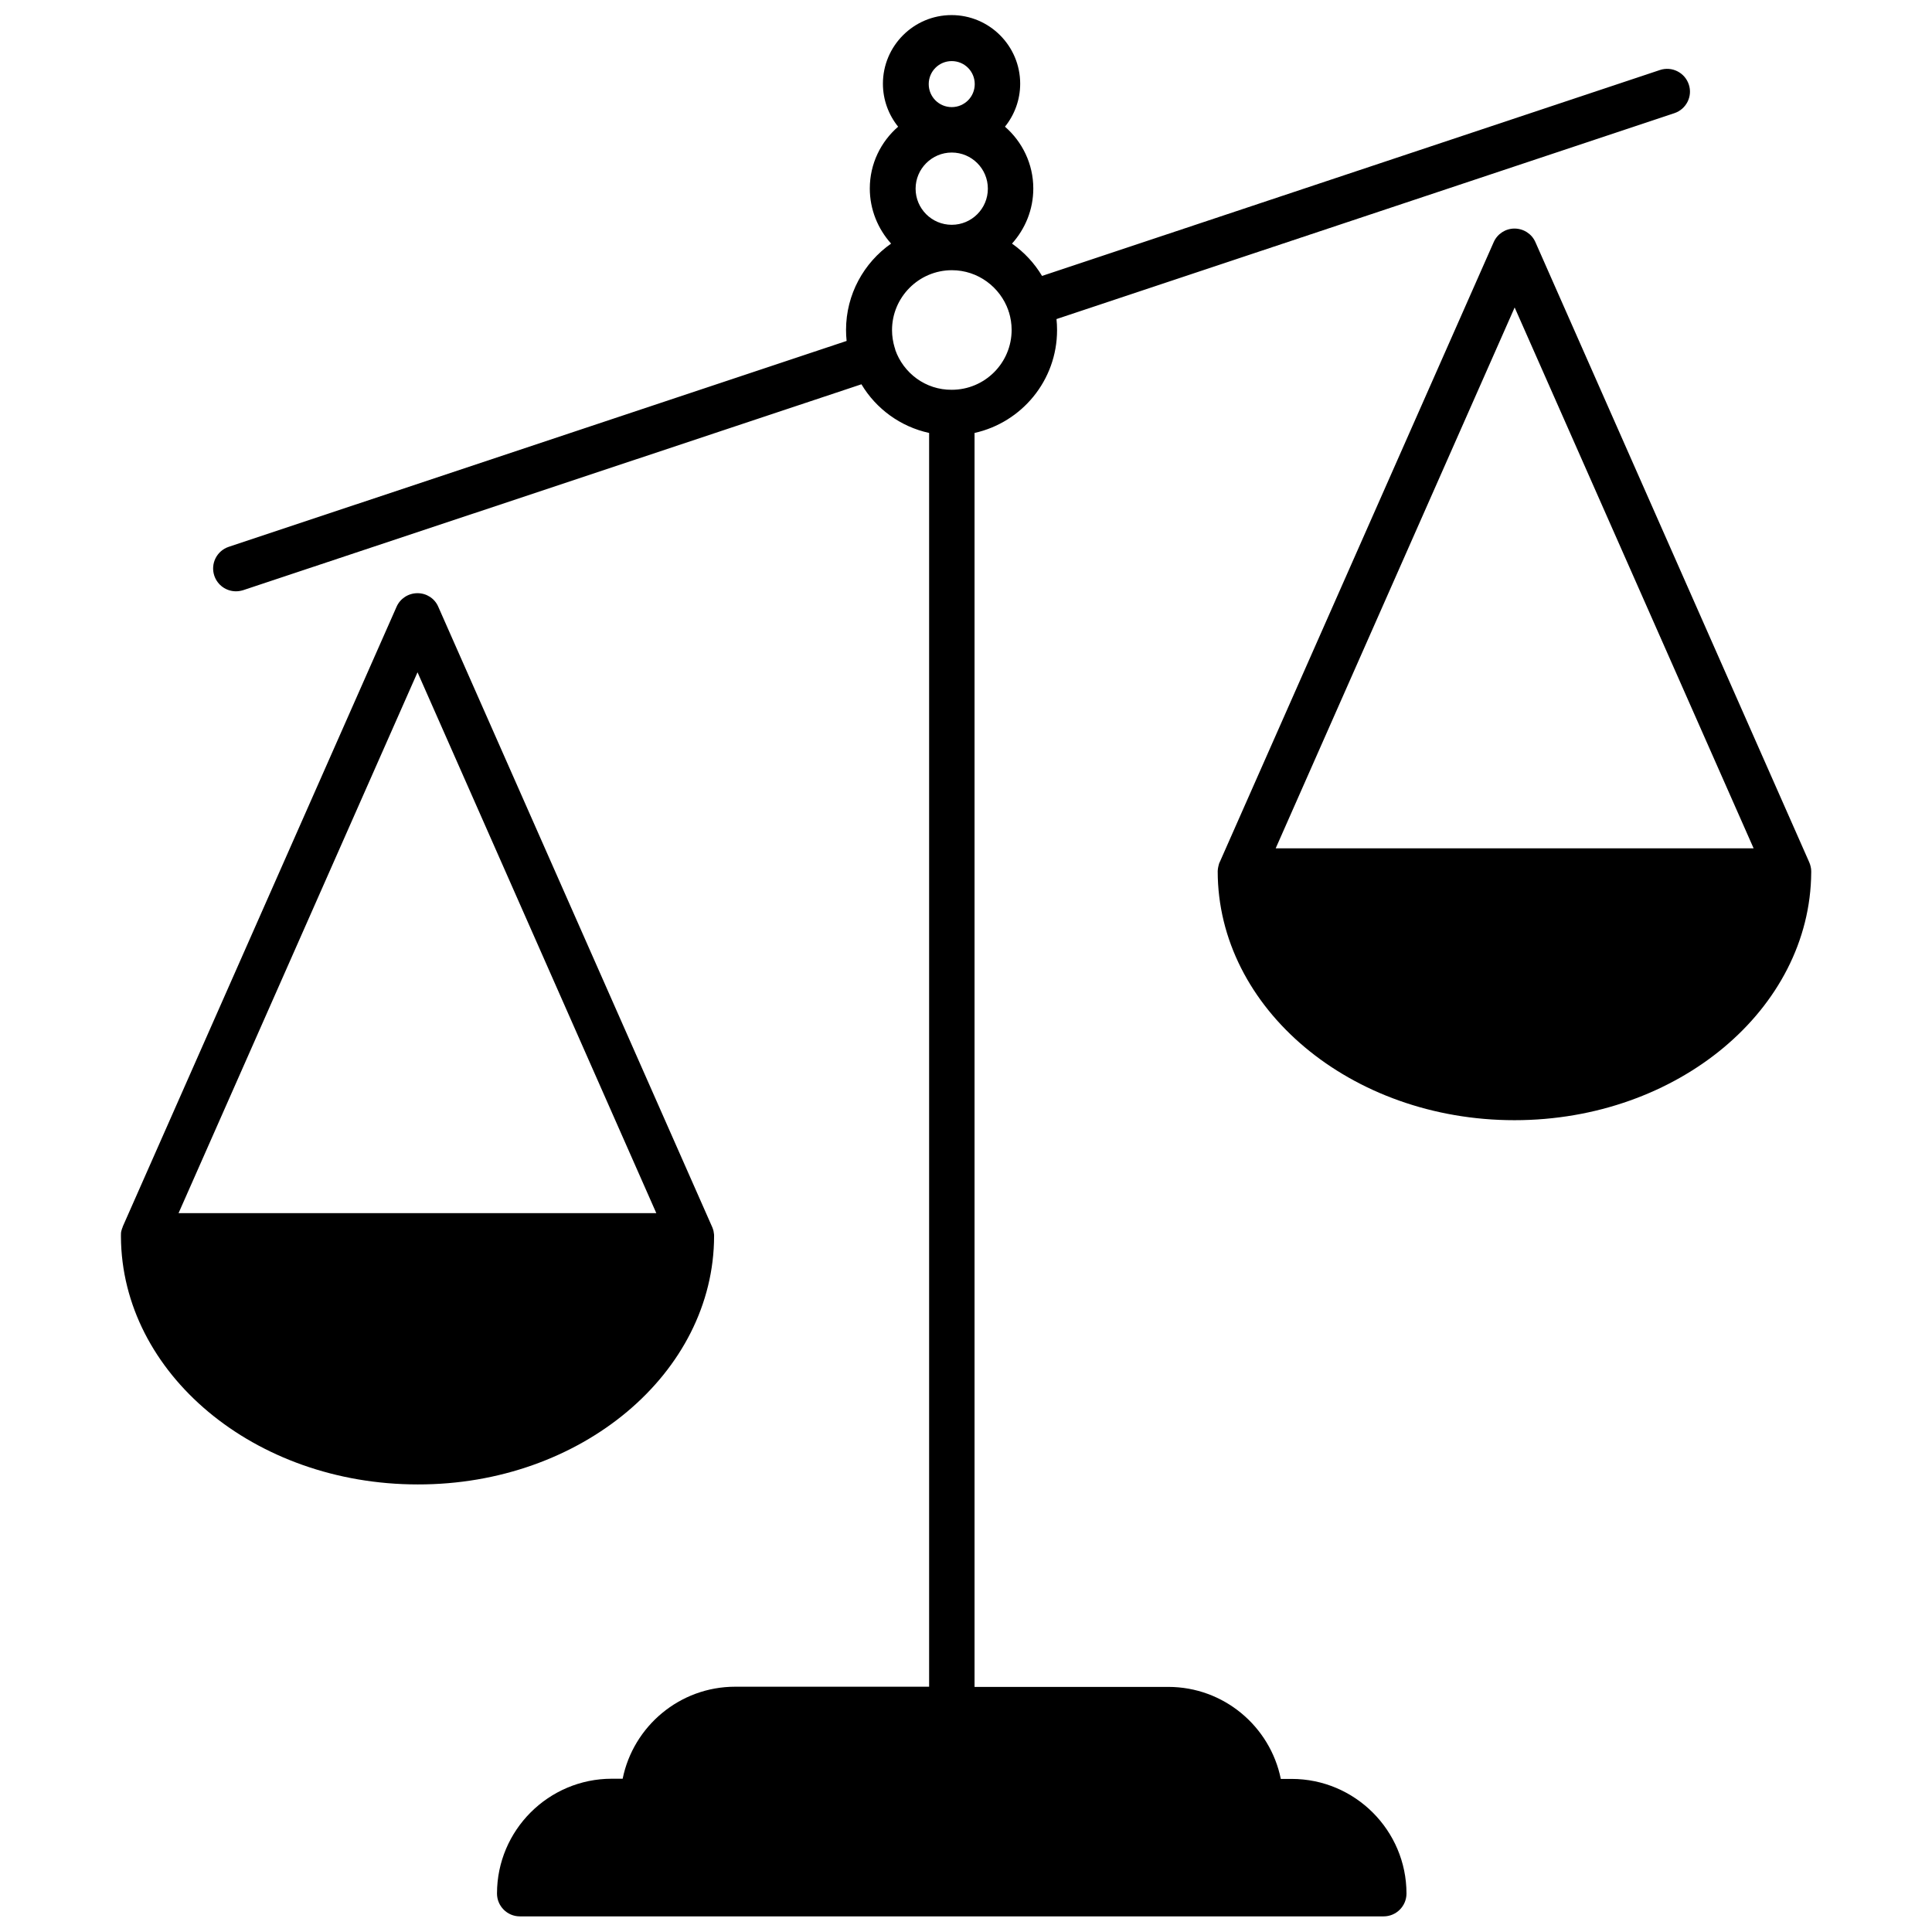
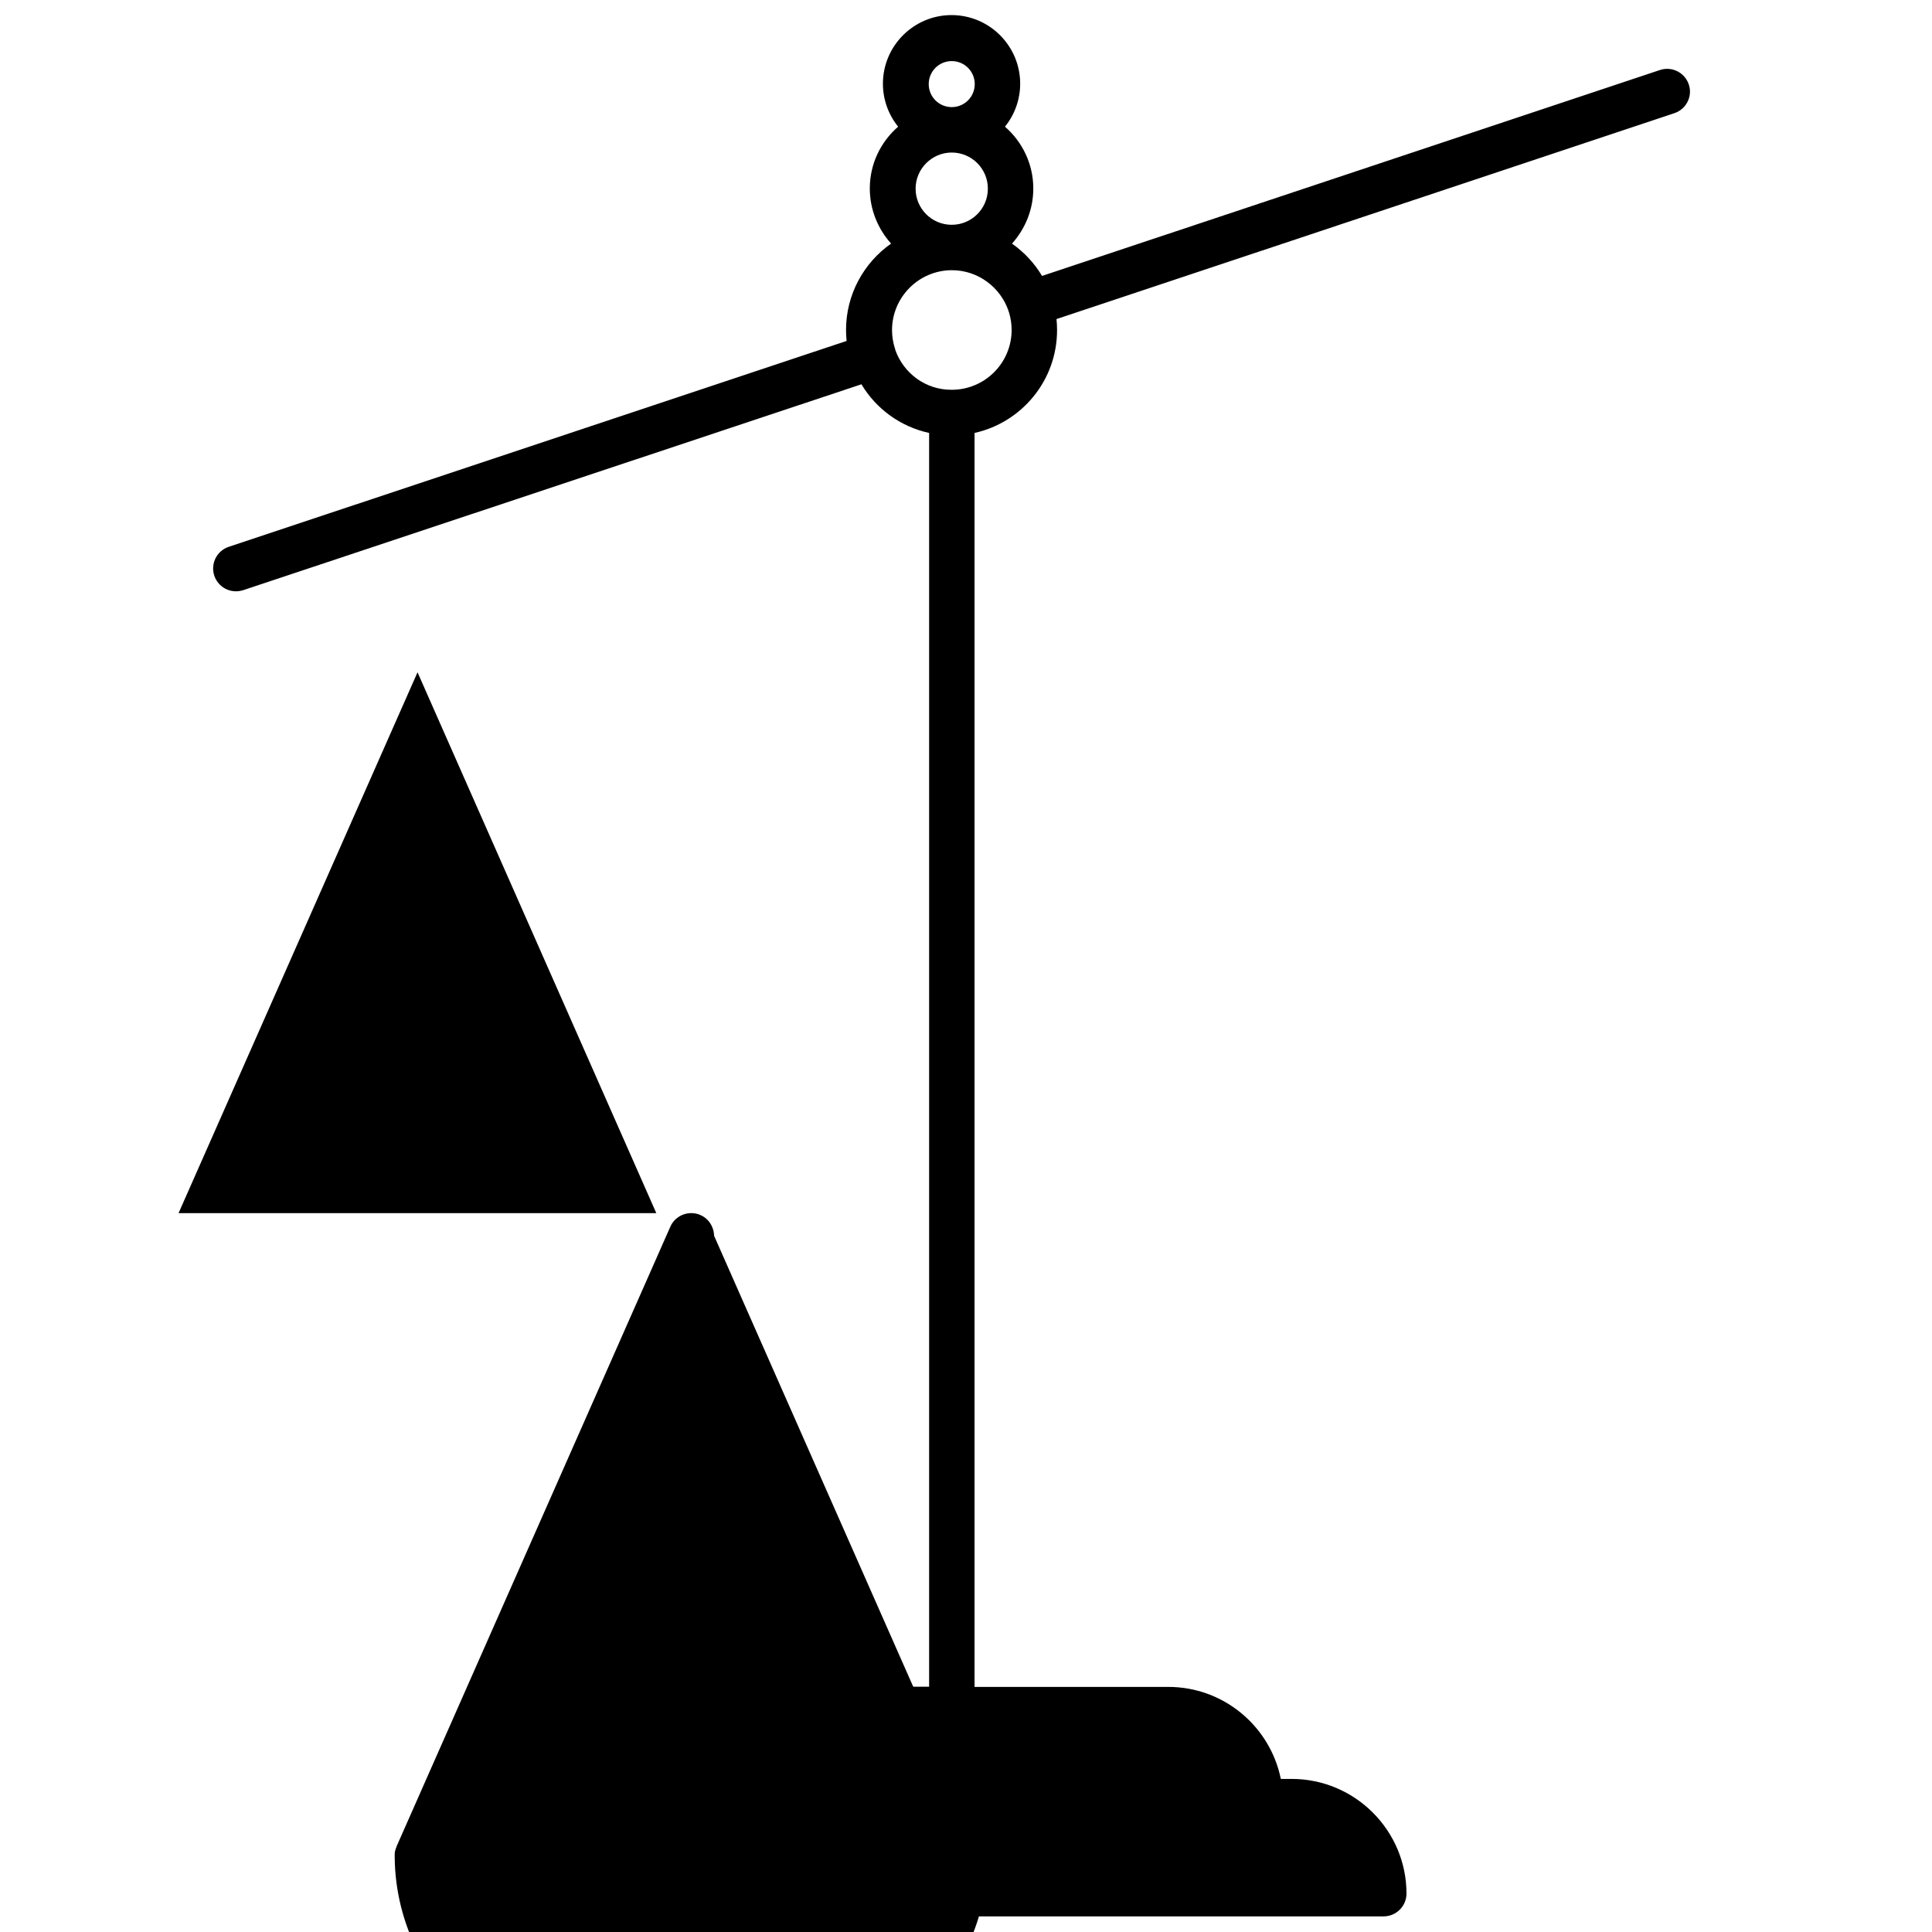
<svg xmlns="http://www.w3.org/2000/svg" width="800px" height="800px" version="1.1" viewBox="144 144 512 512">
  <defs>
    <clipPath id="a">
      <path d="m200 148.09h392v503.81h-392z" />
    </clipPath>
  </defs>
-   <path d="m333.24 471.49c0-0.203 0-0.402-0.051-0.605-0.051-0.402-0.102-0.805-0.25-1.16-0.051-0.203-0.152-0.453-0.25-0.656l-72.551-164.29c-0.957-2.215-3.125-3.578-5.492-3.578-2.418 0-4.586 1.41-5.543 3.578l-72.445 163.99c-0.051 0.102-0.102 0.203-0.152 0.352v0.102c-0.102 0.152-0.152 0.352-0.203 0.504-0.051 0.203-0.102 0.352-0.152 0.504-0.102 0.402-0.102 0.805-0.102 1.211v0.301c0.203 36.223 35.367 65.645 78.645 65.645 43.281 0.102 78.547-29.523 78.547-65.898zm-141.92-5.996 63.328-143.33 63.281 143.33z" />
-   <path d="m623.84 373.65c-0.102-0.402-0.203-0.805-0.402-1.211l-72.547-164.29c-0.957-2.168-3.125-3.578-5.543-3.578-2.367 0-4.535 1.41-5.492 3.578l-72.398 163.84-0.203 0.453c-0.102 0.203-0.203 0.402-0.25 0.656-0.102 0.402-0.203 0.805-0.25 1.16 0 0.203-0.051 0.402-0.051 0.605 0 36.375 35.266 66 78.645 66 43.227 0 78.395-29.422 78.645-65.645v-0.352c0-0.41-0.051-0.816-0.152-1.219zm-141.77-4.836 63.328-143.33 63.328 143.33z" />
+   <path d="m333.24 471.49c0-0.203 0-0.402-0.051-0.605-0.051-0.402-0.102-0.805-0.25-1.16-0.051-0.203-0.152-0.453-0.25-0.656c-0.957-2.215-3.125-3.578-5.492-3.578-2.418 0-4.586 1.41-5.543 3.578l-72.445 163.99c-0.051 0.102-0.102 0.203-0.152 0.352v0.102c-0.102 0.152-0.152 0.352-0.203 0.504-0.051 0.203-0.102 0.352-0.152 0.504-0.102 0.402-0.102 0.805-0.102 1.211v0.301c0.203 36.223 35.367 65.645 78.645 65.645 43.281 0.102 78.547-29.523 78.547-65.898zm-141.92-5.996 63.328-143.33 63.281 143.33z" />
  <g clip-path="url(#a)">
    <path d="m486.3 615.43h-2.871c-2.82-13.906-15.113-24.383-29.824-24.383h-51.34v-332.31c12.496-2.769 21.867-13.906 21.867-27.258 0-1.008-0.051-1.965-0.152-2.922l163.74-54.562c3.176-1.059 4.887-4.484 3.828-7.609-1.059-3.176-4.484-4.887-7.656-3.828l-163.74 54.566c-2.016-3.375-4.734-6.297-7.961-8.566 3.477-3.879 5.644-8.969 5.644-14.609 0-6.5-2.922-12.395-7.508-16.375 2.519-3.125 4.031-7.106 4.031-11.387 0-10.027-8.16-18.188-18.188-18.188s-18.188 8.16-18.188 18.188c0 4.281 1.512 8.262 4.031 11.387-4.586 3.981-7.508 9.824-7.508 16.375 0 5.594 2.168 10.73 5.644 14.609-7.203 5.039-11.941 13.453-11.941 22.871 0 1.008 0.051 1.965 0.152 2.922l-163.74 54.562c-3.176 1.059-4.887 4.484-3.828 7.656 0.855 2.519 3.176 4.133 5.742 4.133 0.605 0 1.258-0.102 1.914-0.301l163.84-54.562c3.879 6.5 10.328 11.234 17.938 12.898v332.26h-51.391c-14.711 0-27.004 10.48-29.824 24.383h-2.871c-16.777 0-30.43 13.652-30.43 30.43 0 3.324 2.719 6.047 6.047 6.047h228.93c3.324 0 6.047-2.719 6.047-6.047-0.004-16.723-13.656-30.379-30.434-30.379zm-90.082-455.24c3.375 0 6.098 2.719 6.098 6.098 0 3.375-2.719 6.098-6.098 6.098-3.375 0-6.098-2.719-6.098-6.098 0.004-3.375 2.723-6.098 6.098-6.098zm0 24.234c5.289 0 9.574 4.281 9.574 9.574 0 5.289-4.281 9.574-9.574 9.574-5.289 0-9.574-4.281-9.574-9.574 0.004-5.293 4.336-9.574 9.574-9.574zm-14.961 52.297v-0.102c0-0.051-0.051-0.102-0.051-0.152 0-0.051-0.051-0.102-0.051-0.152v-0.051c0-0.051 0-0.051-0.051-0.102-0.453-1.512-0.707-3.074-0.707-4.684 0-8.715 7.106-15.871 15.871-15.871 6.902 0 12.797 4.484 14.965 10.68v0.051c0.051 0.102 0.051 0.203 0.102 0.301 0 0.051 0 0.051 0.051 0.102 0.453 1.512 0.707 3.074 0.707 4.684 0 8.766-7.106 15.871-15.871 15.871-6.957 0.055-12.801-4.43-14.965-10.574z" />
  </g>
</svg>